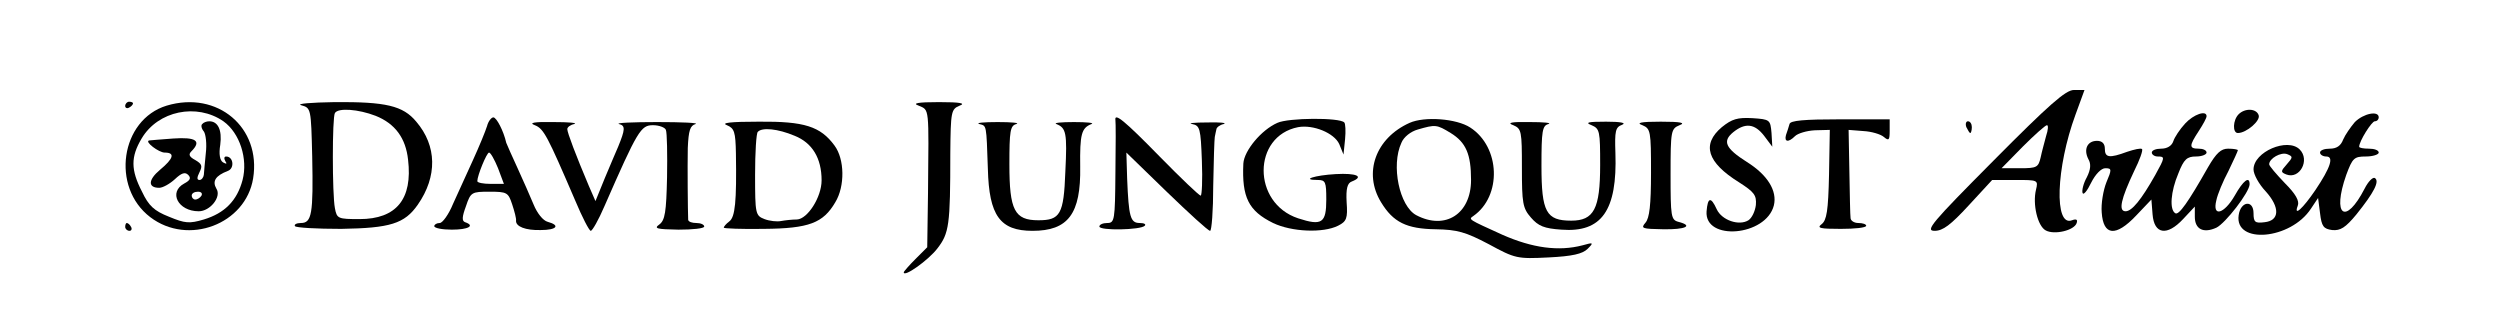
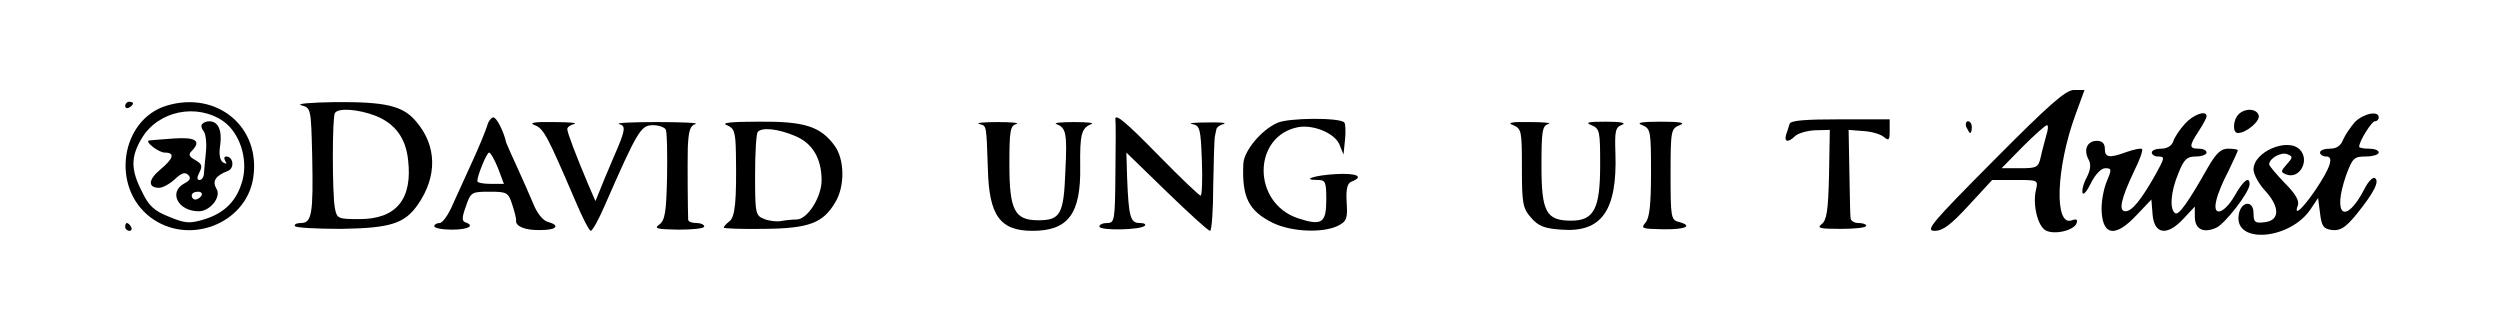
<svg xmlns="http://www.w3.org/2000/svg" version="1.0" width="639pt" height="86pt" viewBox="0 0 639 86" preserveAspectRatio="xMidYMid meet">
  <g transform="translate(0,86) scale(0.1,-0.1)" fill="#000000" stroke="none">
    <path d="M5096 450 c-160 -161 -176 -180 -151 -180 21 0 41 15 87 65 l60 65 59 0 c58 0 59 0 53 -25 -9 -37 4 -93 25 -104 22 -12 73 0 79 19 3 9 -1 11 -12 7 -46 -18 -41 134 9 270 l23 63 -27 0 c-21 0 -63 -37 -205 -180z m134 63 c-4 -16 -11 -40 -14 -55 -6 -26 -10 -28 -53 -28 l-47 0 54 55 c30 30 58 55 62 55 4 0 3 -12 -2 -27z" />
    <path d="M320 589 c0 -5 5 -7 10 -4 6 3 10 8 10 11 0 2 -4 4 -10 4 -5 0 -10 -5 -10 -11z" />
    <path d="M426 590 c-118 -36 -143 -208 -42 -285 97 -74 244 -18 263 99 21 130 -91 225 -221 186z m145 -40 c42 -30 63 -96 49 -150 -14 -53 -46 -85 -99 -101 -37 -11 -48 -10 -89 7 -38 15 -52 28 -69 64 -29 56 -29 89 -1 136 42 71 141 91 209 44z" />
    <path d="M517 543 c-4 -3 -2 -12 4 -19 5 -7 8 -32 5 -56 -2 -24 -5 -49 -5 -55 -1 -7 -6 -13 -11 -13 -7 0 -7 6 0 20 8 16 6 21 -11 31 -15 8 -18 14 -10 22 27 27 12 37 -46 33 -32 -2 -60 -5 -62 -5 -12 -3 25 -31 40 -31 27 0 23 -15 -12 -44 -31 -26 -31 -46 -2 -46 9 0 27 10 40 22 17 16 26 19 34 11 8 -8 5 -14 -10 -22 -41 -22 -16 -71 37 -71 29 0 59 37 45 58 -11 19 -2 33 29 45 18 6 15 37 -4 37 -5 0 -6 -5 -2 -12 5 -7 3 -8 -6 -3 -8 5 -11 21 -7 45 5 38 -6 60 -28 60 -7 0 -15 -3 -18 -7z m-2 -183 c-3 -5 -10 -10 -16 -10 -5 0 -9 5 -9 10 0 6 7 10 16 10 8 0 12 -4 9 -10z" />
    <path d="M770 591 c25 -7 25 -8 28 -131 3 -147 -1 -170 -29 -170 -11 0 -18 -4 -15 -8 2 -4 55 -7 118 -7 125 2 162 13 196 62 50 72 49 150 -4 212 -34 41 -78 51 -209 50 -60 -1 -99 -4 -85 -8z m190 -27 c50 -20 77 -57 83 -112 12 -101 -30 -152 -124 -152 -55 0 -58 1 -63 28 -7 36 -7 232 0 243 8 14 60 10 104 -7z" />
-     <path d="M2348 590 c28 -12 26 -1 24 -223 l-2 -139 -30 -30 c-16 -16 -30 -32 -30 -34 0 -14 63 31 86 61 30 39 33 59 33 243 1 107 2 113 24 122 16 6 2 9 -53 9 -55 0 -69 -3 -52 -9z" />
    <path d="M5722 568 c-15 -15 -16 -48 -2 -48 22 0 59 32 53 46 -6 17 -35 18 -51 2z" />
    <path d="M5585 544 c-13 -14 -27 -35 -30 -45 -4 -12 -16 -19 -31 -19 -13 0 -24 -4 -24 -10 0 -5 7 -10 15 -10 19 0 19 -2 -6 -47 -36 -64 -60 -93 -76 -93 -19 0 -12 31 22 103 14 28 23 53 20 56 -3 3 -20 -1 -38 -7 -46 -17 -57 -15 -57 8 0 13 -7 20 -20 20 -25 0 -35 -22 -22 -47 7 -12 6 -26 -4 -46 -9 -16 -13 -34 -11 -40 2 -7 12 5 22 26 11 22 26 37 36 37 17 0 17 -3 3 -36 -8 -20 -14 -55 -12 -77 4 -60 36 -63 88 -8 l39 41 3 -38 c4 -51 37 -56 78 -12 l30 32 0 -26 c0 -32 22 -43 55 -28 23 11 85 91 85 111 0 22 -16 10 -38 -29 -27 -47 -58 -56 -47 -12 3 15 17 49 31 75 13 27 24 51 24 53 0 2 -11 4 -25 4 -18 0 -30 -11 -51 -47 -51 -90 -75 -124 -84 -118 -15 9 -12 55 8 102 14 36 22 43 45 43 15 0 27 5 27 10 0 6 -9 10 -20 10 -25 0 -25 7 0 45 11 17 20 33 20 38 0 16 -33 5 -55 -19z" />
    <path d="M6019 548 c-11 -13 -25 -33 -30 -45 -6 -16 -17 -23 -34 -23 -14 0 -25 -4 -25 -10 0 -5 7 -10 16 -10 20 0 11 -28 -28 -86 -32 -47 -56 -69 -45 -40 5 12 -5 30 -33 58 -22 23 -40 44 -40 48 0 15 30 32 46 26 15 -6 15 -8 -1 -26 -16 -18 -16 -20 -1 -26 34 -13 61 37 34 64 -31 31 -118 -6 -118 -51 0 -13 14 -38 31 -56 37 -41 36 -75 -3 -79 -24 -3 -28 0 -28 23 0 35 -33 31 -38 -5 -11 -75 133 -63 185 17 l18 27 5 -39 c4 -34 9 -40 31 -43 21 -2 34 6 62 40 45 56 60 85 47 93 -5 3 -17 -9 -26 -27 -49 -95 -84 -70 -47 35 16 43 20 47 50 47 18 0 33 5 33 10 0 6 -11 10 -25 10 -14 0 -25 2 -25 5 0 14 32 65 40 65 6 0 10 5 10 10 0 18 -39 10 -61 -12z" />
    <path d="M1245 538 c-4 -13 -20 -52 -36 -87 -16 -35 -39 -86 -51 -112 -11 -27 -27 -49 -34 -49 -8 0 -14 -4 -14 -8 0 -5 20 -9 45 -9 42 0 60 10 34 19 -9 3 -8 14 2 41 12 36 15 37 60 37 45 0 48 -2 58 -32 6 -18 11 -37 10 -42 -1 -15 24 -25 63 -24 41 0 51 12 18 21 -12 3 -27 22 -36 44 -9 21 -27 63 -41 93 -14 30 -27 60 -29 65 -7 31 -25 65 -33 65 -5 0 -13 -10 -16 -22z m28 -108 l15 -40 -34 0 c-19 0 -34 3 -34 7 0 14 24 73 30 73 4 0 14 -18 23 -40z" />
    <path d="M2851 553 c1 -5 1 -65 0 -135 -1 -121 -2 -128 -21 -128 -11 0 -20 -4 -20 -9 0 -11 106 -9 116 2 4 4 -2 7 -13 7 -24 0 -28 16 -32 113 l-2 67 103 -100 c57 -55 106 -100 111 -100 4 0 8 52 8 115 1 63 3 120 4 125 1 6 3 14 4 19 0 5 9 12 19 14 9 3 -10 5 -43 4 -33 0 -50 -2 -38 -4 20 -4 22 -11 25 -94 2 -49 0 -89 -3 -89 -4 0 -51 45 -105 100 -90 92 -116 113 -113 93z" />
    <path d="M3265 546 c-41 -18 -85 -71 -87 -104 -4 -86 13 -121 76 -152 48 -23 128 -26 166 -7 22 11 25 19 22 60 -2 35 2 49 13 53 33 13 12 22 -41 19 -54 -3 -90 -15 -46 -15 20 0 22 -5 22 -50 0 -60 -11 -68 -72 -48 -118 39 -117 210 0 233 39 7 92 -15 105 -43 l11 -27 4 39 c2 21 1 40 -2 43 -12 13 -143 12 -171 -1z" />
-     <path d="M3603 546 c-87 -39 -119 -128 -73 -203 31 -51 65 -68 140 -69 55 -1 76 -7 135 -38 68 -37 73 -38 153 -34 61 3 87 9 100 22 16 16 15 17 -13 9 -61 -16 -128 -7 -205 27 -88 40 -87 39 -74 48 73 51 69 176 -8 226 -35 23 -117 29 -155 12z m105 -26 c39 -24 52 -54 52 -120 0 -87 -66 -129 -140 -90 -43 23 -65 127 -38 185 6 15 24 29 42 34 45 13 48 13 84 -9z" />
-     <path d="M4401 535 c-52 -44 -38 -90 44 -141 39 -25 45 -33 43 -58 -2 -16 -10 -33 -19 -39 -24 -15 -68 0 -81 28 -15 33 -23 31 -26 -5 -6 -77 152 -64 172 15 9 37 -16 78 -69 111 -55 35 -63 53 -35 76 31 25 55 22 79 -9 l21 -28 -2 35 c-3 34 -4 35 -49 38 -38 2 -52 -2 -78 -23z" />
    <path d="M4574 543 c-2 -7 -6 -20 -9 -28 -5 -18 6 -20 23 -3 7 7 30 14 51 15 l38 1 -2 -114 c-2 -93 -6 -117 -19 -127 -13 -10 -4 -12 49 -12 36 0 65 3 65 8 0 4 -9 7 -20 7 -11 0 -20 6 -20 13 -1 6 -2 60 -3 118 l-2 107 38 -3 c20 -1 44 -8 52 -15 13 -11 15 -8 15 16 l0 29 -126 0 c-93 0 -128 -3 -130 -12z" />
    <path d="M1367 540 c23 -9 32 -27 103 -192 18 -43 36 -78 40 -78 4 0 20 28 35 63 85 194 93 207 124 207 16 0 31 -6 33 -12 3 -7 4 -62 3 -121 -2 -89 -5 -110 -20 -121 -14 -10 -7 -12 49 -13 36 0 66 3 66 8 0 5 -9 9 -20 9 -11 0 -20 3 -21 8 -1 24 -2 136 -1 184 2 45 6 57 20 61 9 3 -35 5 -98 5 -63 0 -107 -2 -98 -5 17 -4 16 -14 -2 -58 -5 -11 -20 -47 -34 -80 l-24 -59 -17 39 c-33 78 -55 136 -55 145 0 5 8 11 18 13 9 3 -14 5 -53 5 -51 1 -64 -2 -48 -8z" />
    <path d="M1858 540 c19 -8 22 -17 23 -72 2 -124 -2 -163 -17 -174 -8 -6 -14 -13 -14 -16 0 -2 46 -4 103 -3 115 1 151 15 182 68 25 41 24 110 -2 145 -36 49 -77 62 -193 61 -73 0 -98 -3 -82 -9z m173 -27 c45 -18 69 -57 69 -114 0 -43 -36 -99 -63 -100 -12 0 -30 -2 -41 -4 -10 -2 -29 0 -42 5 -23 9 -24 13 -24 113 0 57 3 107 7 110 11 12 51 8 94 -10z" />
    <path d="M2503 543 c19 -5 18 1 22 -115 3 -119 31 -158 114 -158 91 0 124 43 122 164 -1 83 3 99 29 109 8 3 -12 5 -45 5 -33 0 -53 -2 -45 -5 25 -10 28 -22 23 -122 -4 -109 -13 -124 -69 -124 -61 0 -74 26 -74 143 0 85 2 99 18 103 9 3 -12 5 -48 5 -36 0 -57 -2 -47 -5z" />
    <path d="M3868 540 c21 -9 22 -15 22 -109 0 -90 2 -103 23 -127 19 -22 34 -28 78 -31 103 -8 143 49 138 196 -2 56 0 66 17 72 12 5 -4 8 -41 8 -46 0 -55 -2 -37 -9 21 -9 22 -15 22 -102 0 -112 -16 -142 -74 -142 -64 0 -76 22 -76 140 0 89 2 103 18 107 9 3 -12 5 -48 5 -48 1 -59 -2 -42 -8z" />
    <path d="M4198 540 c21 -9 22 -15 22 -121 0 -84 -4 -116 -14 -128 -13 -15 -9 -16 45 -17 58 -1 78 9 39 19 -19 5 -20 14 -20 121 0 112 1 117 23 126 16 6 4 9 -48 9 -52 0 -64 -3 -47 -9z" />
    <path d="M5026 535 c4 -8 8 -15 10 -15 2 0 4 7 4 15 0 8 -4 15 -10 15 -5 0 -7 -7 -4 -15z" />
    <path d="M320 280 c0 -5 5 -10 11 -10 5 0 7 5 4 10 -3 6 -8 10 -11 10 -2 0 -4 -4 -4 -10z" />
  </g>
</svg>